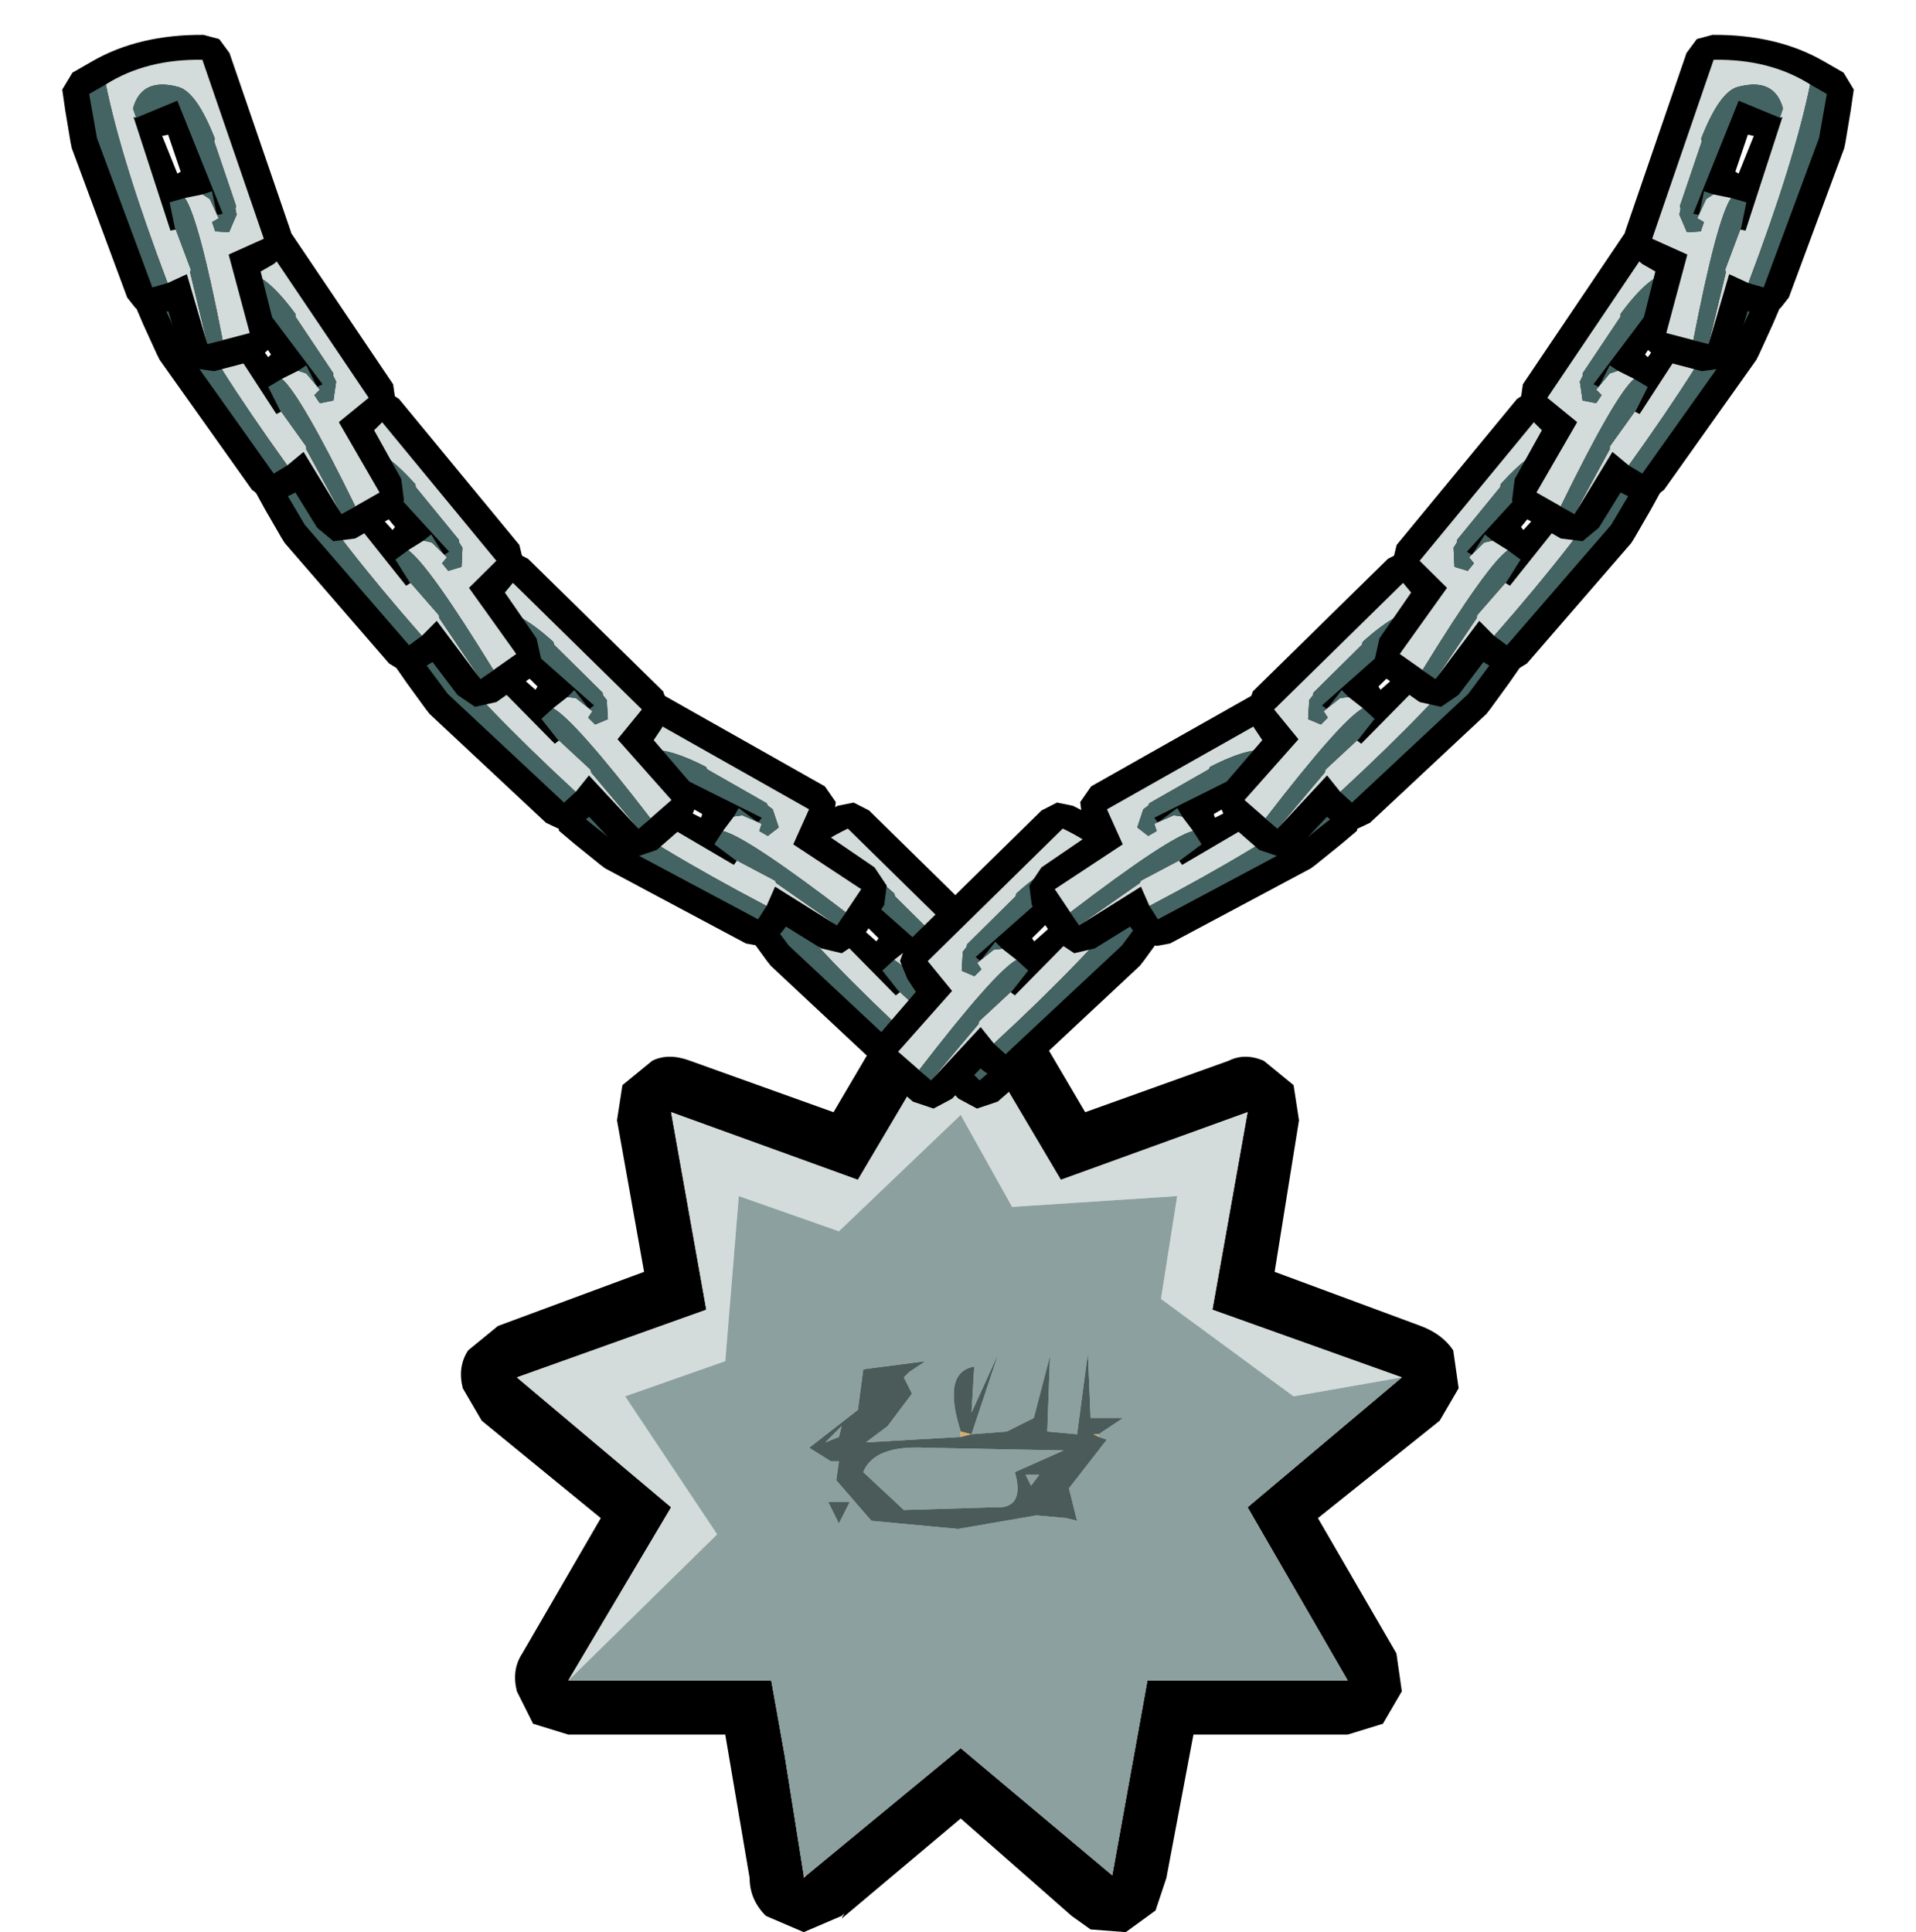
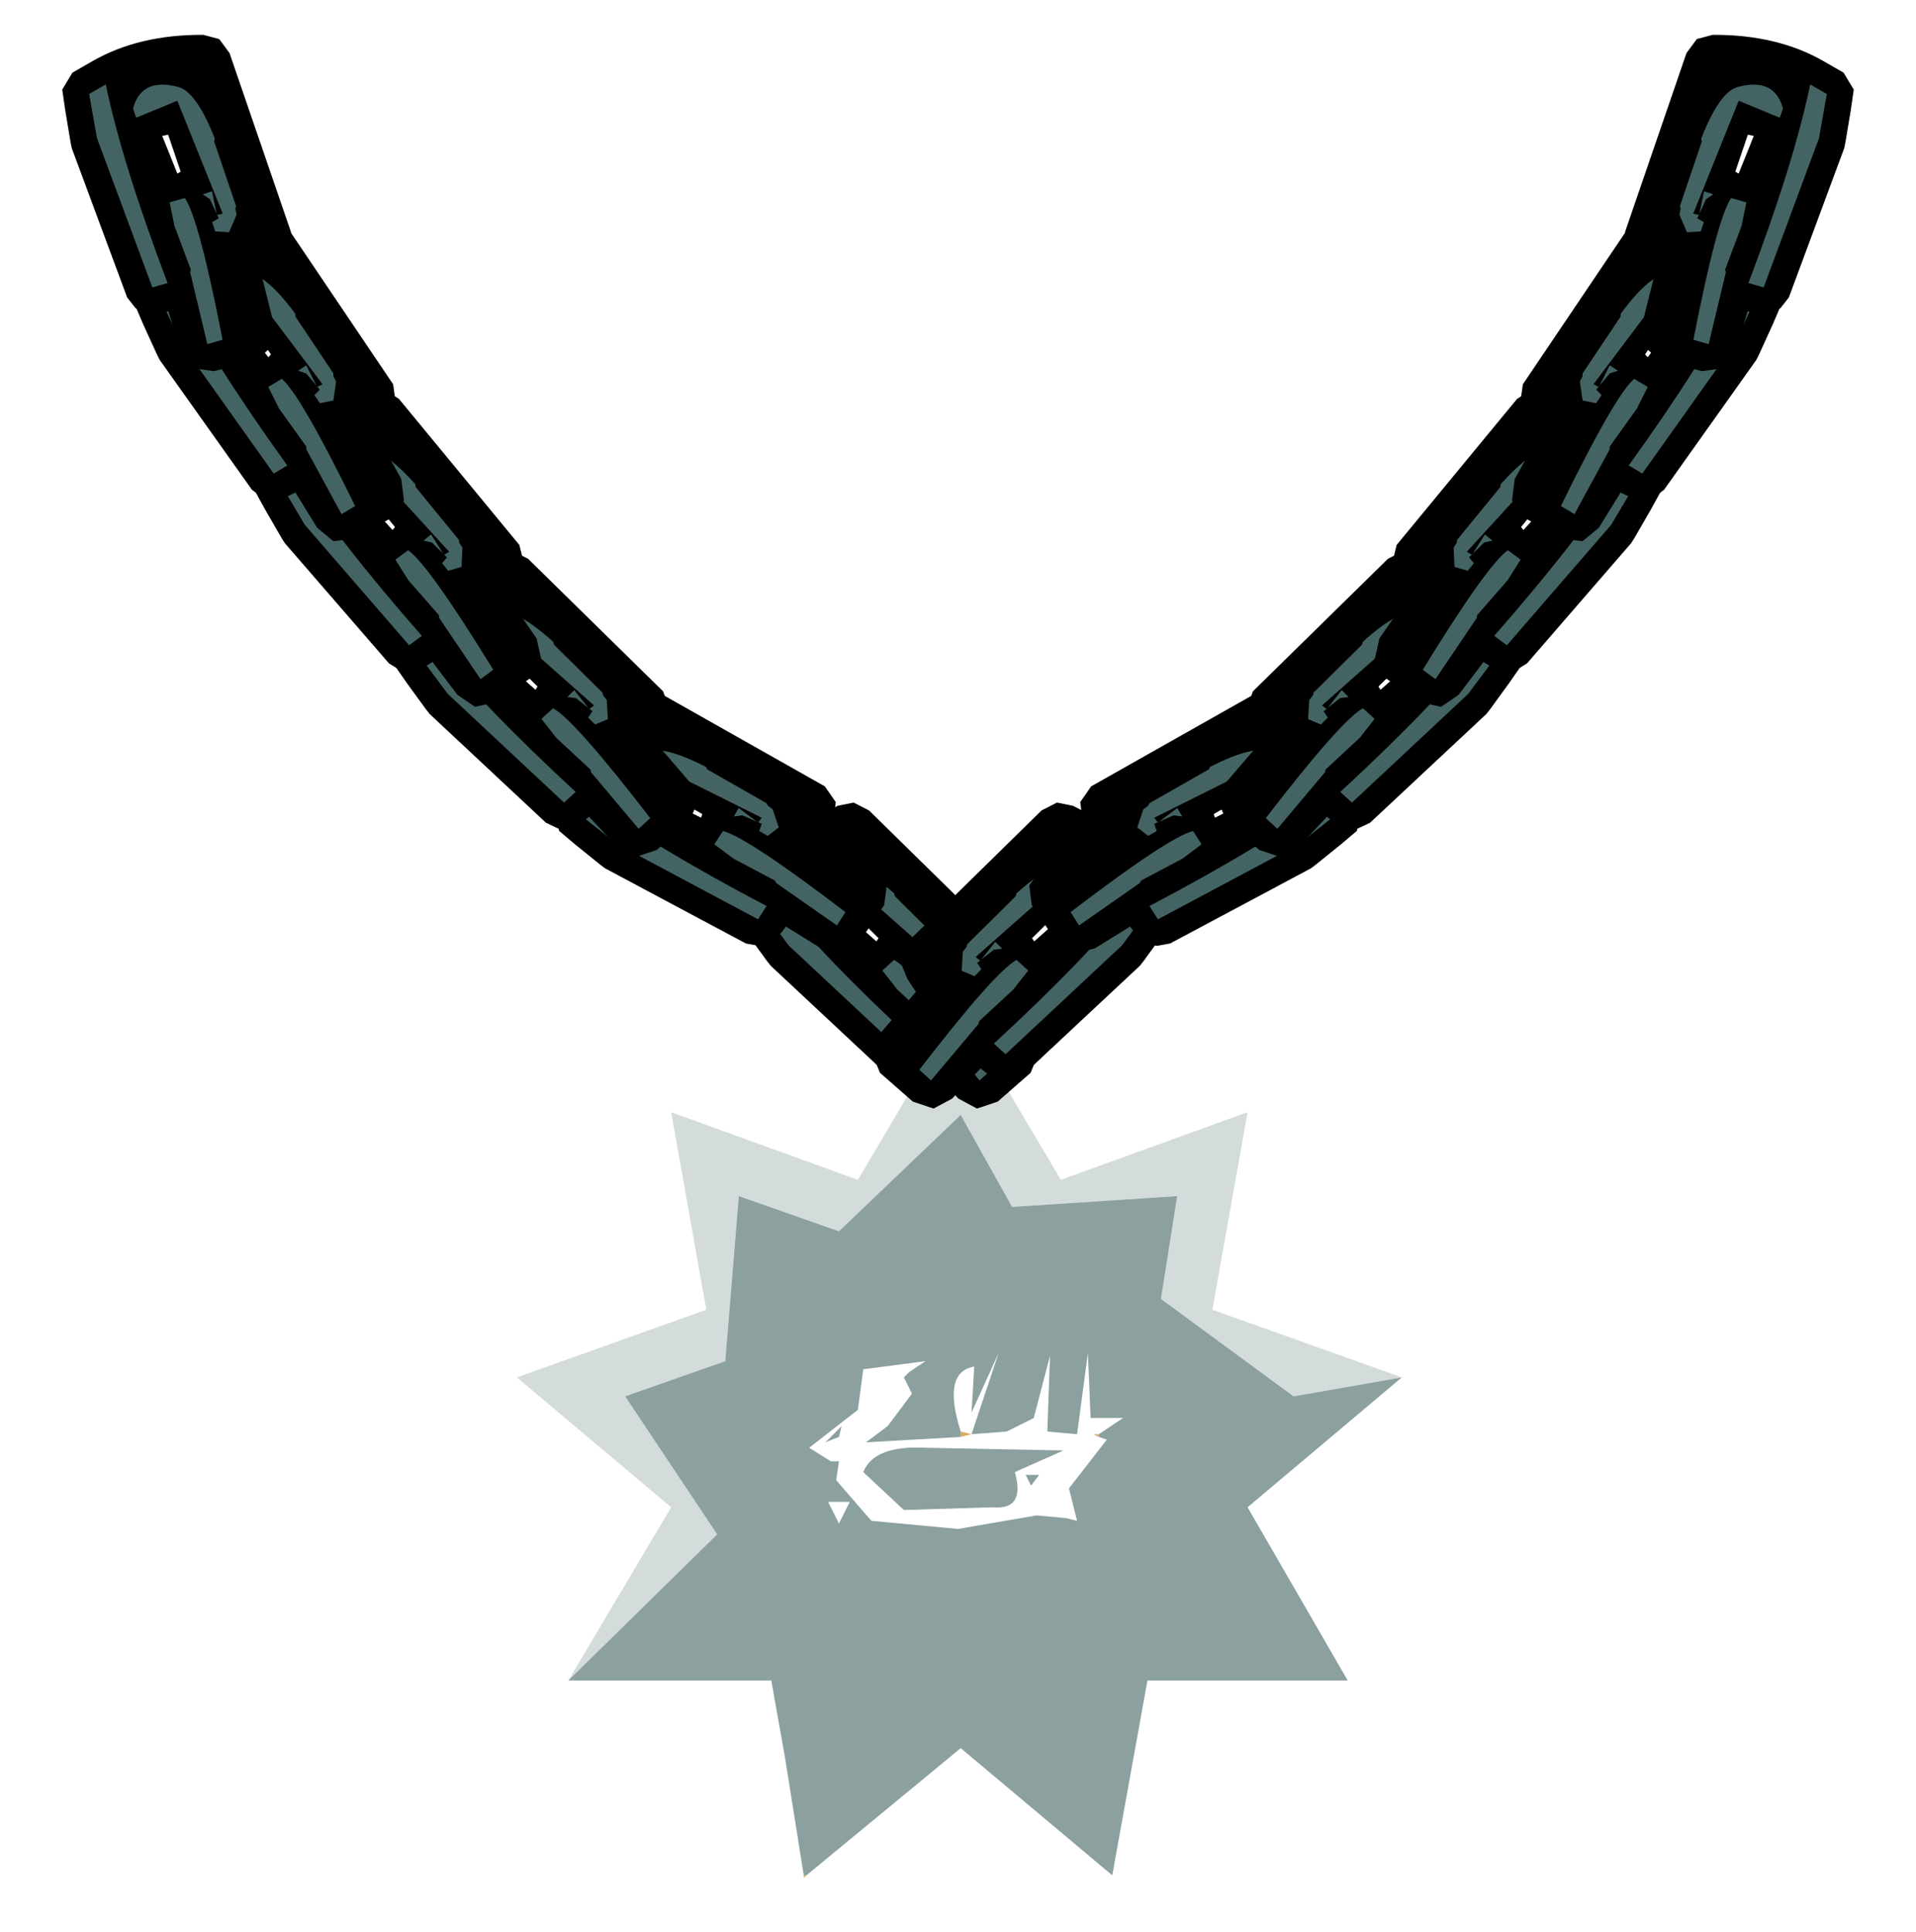
<svg xmlns="http://www.w3.org/2000/svg" xmlns:xlink="http://www.w3.org/1999/xlink" height="35.7px" width="35.4px">
  <g transform="matrix(1.0, 0.0, 0.0, 1.0, -2.0, -0.5)">
    <use height="17.35" transform="matrix(1.0, 0.0, 0.0, 1.0, 10.5, 18.85)" width="18.45" xlink:href="#shape0" />
    <use height="6.05" transform="matrix(0.982, -0.2, 0.2, 0.979, 15.257, 15.79)" width="4.95" xlink:href="#sprite0" />
    <use height="6.05" transform="matrix(-0.982, -0.2, -0.2, 0.979, 24.043, 15.79)" width="4.95" xlink:href="#sprite0" />
    <use height="6.05" transform="matrix(0.897, -0.446, 0.448, 0.894, 11.568, 14.332)" width="4.95" xlink:href="#sprite0" />
    <use height="6.05" transform="matrix(0.982, -0.2, 0.2, 0.979, 8.957, 11.14)" width="4.95" xlink:href="#sprite0" />
    <use height="6.05" transform="matrix(0.998, -0.096, 0.096, 0.995, 6.553, 7.891)" width="4.95" xlink:href="#sprite0" />
    <use height="6.05" transform="matrix(1.003, 0.0, 0.0, 1.0, 4.499, 4.45)" width="4.95" xlink:href="#sprite0" />
    <use height="6.05" transform="matrix(0.969, 0.259, -0.26, 0.966, 3.592, 0.513)" width="4.95" xlink:href="#sprite0" />
    <use height="6.05" transform="matrix(-0.897, -0.446, -0.448, 0.894, 27.832, 14.332)" width="4.95" xlink:href="#sprite0" />
    <use height="6.05" transform="matrix(-0.982, -0.2, -0.2, 0.979, 30.443, 11.14)" width="4.95" xlink:href="#sprite0" />
    <use height="6.05" transform="matrix(-0.998, -0.096, -0.096, 0.995, 32.847, 7.891)" width="4.95" xlink:href="#sprite0" />
    <use height="6.05" transform="matrix(-1.003, 0.0, 0.0, 1.0, 34.901, 4.45)" width="4.95" xlink:href="#sprite0" />
    <use height="6.05" transform="matrix(-0.969, 0.259, 0.26, 0.966, 35.808, 0.513)" width="4.95" xlink:href="#sprite0" />
  </g>
  <defs>
    <g id="shape0" transform="matrix(1.0, 0.0, 0.0, 1.0, -10.5, -18.85)">
      <path d="M16.25 31.55 L16.5 32.95 16.25 31.55" fill="#eed17b" fill-rule="evenodd" stroke="none" />
      <path d="M16.85 35.15 L16.9 35.15 16.85 35.2 16.85 35.15 M22.3 27.0 L22.3 27.05 22.2 27.0 22.3 27.0 M19.75 27.05 L19.75 26.95 19.95 27.0 19.75 27.05 M22.55 35.15 L22.55 35.2 22.55 35.15" fill="#dfab5e" fill-rule="evenodd" stroke="none" />
-       <path d="M25.55 24.0 L28.25 25.0 Q28.65 25.15 28.85 25.45 L28.95 26.15 28.6 26.75 26.35 28.55 27.8 31.05 27.9 31.75 27.55 32.35 26.9 32.55 24.05 32.55 23.55 35.2 23.35 35.8 22.8 36.2 22.15 36.15 21.8 35.9 19.75 34.1 17.55 35.95 17.6 35.85 17.55 35.9 16.85 36.2 16.15 35.9 Q15.85 35.6 15.85 35.2 L15.4 32.55 12.5 32.55 11.85 32.35 11.55 31.75 Q11.45 31.35 11.65 31.05 L13.1 28.55 10.9 26.75 10.55 26.15 Q10.45 25.75 10.65 25.45 L11.2 25.0 13.9 24.0 13.4 21.2 13.5 20.55 14.05 20.1 Q14.35 19.95 14.75 20.1 L17.4 21.05 18.4 19.35 18.8 19.0 Q19.0 18.85 19.3 18.85 L20.15 18.85 20.65 19.0 Q20.9 19.1 21.05 19.35 L22.05 21.05 24.7 20.1 Q25.0 19.95 25.35 20.1 L25.9 20.55 26.0 21.2 25.55 24.0 M27.9 25.95 L24.4 24.7 25.05 21.05 21.6 22.3 20.15 19.85 19.3 19.85 17.85 22.3 14.4 21.05 15.05 24.7 11.55 25.95 14.4 28.35 12.5 31.55 16.25 31.55 16.5 32.95 16.85 35.15 16.85 35.2 16.9 35.15 19.75 32.8 22.55 35.15 23.2 31.55 26.9 31.55 25.05 28.35 27.9 25.95 M22.55 35.15 L22.55 35.2 22.55 35.15" fill="#000000" fill-rule="evenodd" stroke="none" />
      <path d="M27.9 25.95 L25.9 26.3 23.45 24.5 23.75 22.6 20.7 22.8 19.75 21.1 17.5 23.25 15.65 22.6 15.4 25.65 13.55 26.3 15.25 28.85 12.5 31.55 14.4 28.35 11.55 25.95 15.05 24.7 14.4 21.05 17.85 22.3 19.3 19.85 20.15 19.85 21.6 22.3 25.05 21.05 24.4 24.7 27.9 25.95" fill="#d3dcda" fill-rule="evenodd" stroke="none" />
      <path d="M12.5 31.55 L15.25 28.85 13.55 26.3 15.4 25.65 15.65 22.6 17.5 23.25 19.75 21.1 20.7 22.8 23.75 22.6 23.45 24.5 25.9 26.3 27.9 25.95 25.05 28.35 26.9 31.55 23.2 31.55 22.55 35.15 19.75 32.8 16.9 35.15 16.85 35.15 16.5 32.95 16.25 31.55 12.5 31.55 M22.3 27.0 L22.75 26.7 22.15 26.7 22.1 25.5 21.9 27.0 21.35 26.95 21.4 25.55 21.1 26.7 20.6 26.95 19.95 27.0 20.45 25.5 19.95 26.6 20.0 25.75 Q19.4 25.85 19.75 26.95 L19.75 27.05 18.0 27.15 18.4 26.85 18.85 26.25 18.7 25.95 18.8 25.85 19.1 25.65 17.95 25.8 17.85 26.55 16.95 27.25 17.35 27.5 17.5 27.5 17.45 27.85 18.1 28.6 19.7 28.75 21.15 28.5 21.7 28.55 21.9 28.6 21.75 28.0 22.45 27.1 22.3 27.05 22.3 27.0 M21.05 27.95 L20.95 27.75 21.2 27.75 21.05 27.95 M20.35 28.35 L18.7 28.4 17.95 27.7 Q18.15 27.2 19.1 27.25 L21.65 27.3 20.75 27.7 Q20.95 28.4 20.35 28.35 M17.55 26.85 L17.5 27.05 17.25 27.15 17.55 26.85 M17.7 28.25 L17.3 28.25 17.5 28.65 17.7 28.25" fill="#8ba09f" fill-rule="evenodd" stroke="none" />
-       <path d="M19.75 26.95 Q19.4 25.85 20.0 25.75 L19.95 26.6 20.45 25.5 19.95 27.0 20.6 26.95 21.1 26.7 21.4 25.55 21.35 26.95 21.9 27.0 22.1 25.5 22.15 26.7 22.75 26.7 22.3 27.0 22.2 27.0 22.3 27.05 22.45 27.1 21.75 28.0 21.9 28.6 21.7 28.55 21.15 28.5 19.7 28.75 18.1 28.6 17.45 27.85 17.5 27.5 17.35 27.5 16.95 27.25 17.85 26.55 17.95 25.8 19.1 25.65 18.8 25.85 18.7 25.95 18.85 26.25 18.4 26.85 18.0 27.15 19.75 27.05 19.95 27.0 19.75 26.95 M20.35 28.35 Q20.95 28.4 20.75 27.7 L21.65 27.3 19.1 27.25 Q18.15 27.2 17.95 27.7 L18.7 28.4 20.35 28.35 M21.05 27.95 L21.2 27.75 20.95 27.75 21.05 27.95 M17.7 28.25 L17.5 28.65 17.3 28.25 17.7 28.25 M17.55 26.85 L17.25 27.15 17.5 27.05 17.55 26.85" fill="#4a5b5a" fill-rule="evenodd" stroke="none" />
    </g>
    <g id="sprite0" transform="matrix(1.0, 0.0, 0.0, 1.0, 0.4, 0.5)">
      <use height="6.05" transform="matrix(1.0, 0.0, 0.0, 1.0, -0.4, -0.5)" width="4.95" xlink:href="#shape1" />
    </g>
    <g id="shape1" transform="matrix(1.0, 0.0, 0.0, 1.0, 0.4, 0.5)">
      <path d="M2.15 -0.45 L2.4 -0.25 4.35 2.65 4.4 3.0 4.2 3.3 4.0 3.5 4.5 4.4 4.55 4.8 4.35 5.1 3.65 5.5 3.25 5.55 2.95 5.3 2.55 4.65 2.45 4.7 2.2 4.8 1.95 4.75 1.75 4.6 0.05 2.2 0.0 2.1 -0.25 1.55 -0.4 1.2 -0.3 0.85 0.0 0.55 Q0.7 -0.15 1.85 -0.45 L2.15 -0.45 M1.6 1.55 L2.05 2.15 2.1 2.1 1.7 1.5 1.6 1.55" fill="#000000" fill-rule="evenodd" stroke="none" />
-       <path d="M2.6 2.4 L2.75 2.45 3.0 2.75 2.9 2.85 3.0 3.0 3.25 2.95 3.3 2.6 3.25 2.5 3.25 2.45 3.15 2.3 2.55 1.4 2.55 1.35 Q2.0 0.6 1.65 0.6 0.95 0.6 0.95 1.2 L1.05 1.35 1.0 1.35 2.2 3.2 2.3 3.15 2.25 3.1 2.75 3.8 2.75 3.85 3.4 5.05 3.65 4.9 Q2.65 2.85 2.3 2.55 L2.6 2.4 M2.4 4.15 Q1.0 2.2 0.35 0.9 0.95 0.25 1.95 0.0 L3.9 2.9 3.35 3.35 4.1 4.65 3.4 5.05 2.7 3.9 2.4 4.15" fill="#d3dcda" fill-rule="evenodd" stroke="none" />
      <path d="M1.05 1.35 L0.95 1.2 Q0.95 0.6 1.65 0.6 2.0 0.6 2.55 1.35 L2.55 1.4 3.15 2.3 3.25 2.45 3.25 2.5 3.3 2.6 3.25 2.95 3.0 3.0 2.9 2.85 3.0 2.75 2.75 2.45 2.6 2.4 2.75 2.3 2.95 2.7 3.05 2.65 1.7 0.85 1.05 1.35 M2.3 2.55 Q2.65 2.85 3.65 4.9 L3.4 5.05 2.75 3.85 2.75 3.8 2.25 3.1 2.05 2.7 2.3 2.55 M2.4 4.15 L2.15 4.3 0.45 1.9 0.1 1.15 0.35 0.9 Q1.0 2.2 2.4 4.15" fill="#446464" fill-rule="evenodd" stroke="none" />
    </g>
  </defs>
</svg>